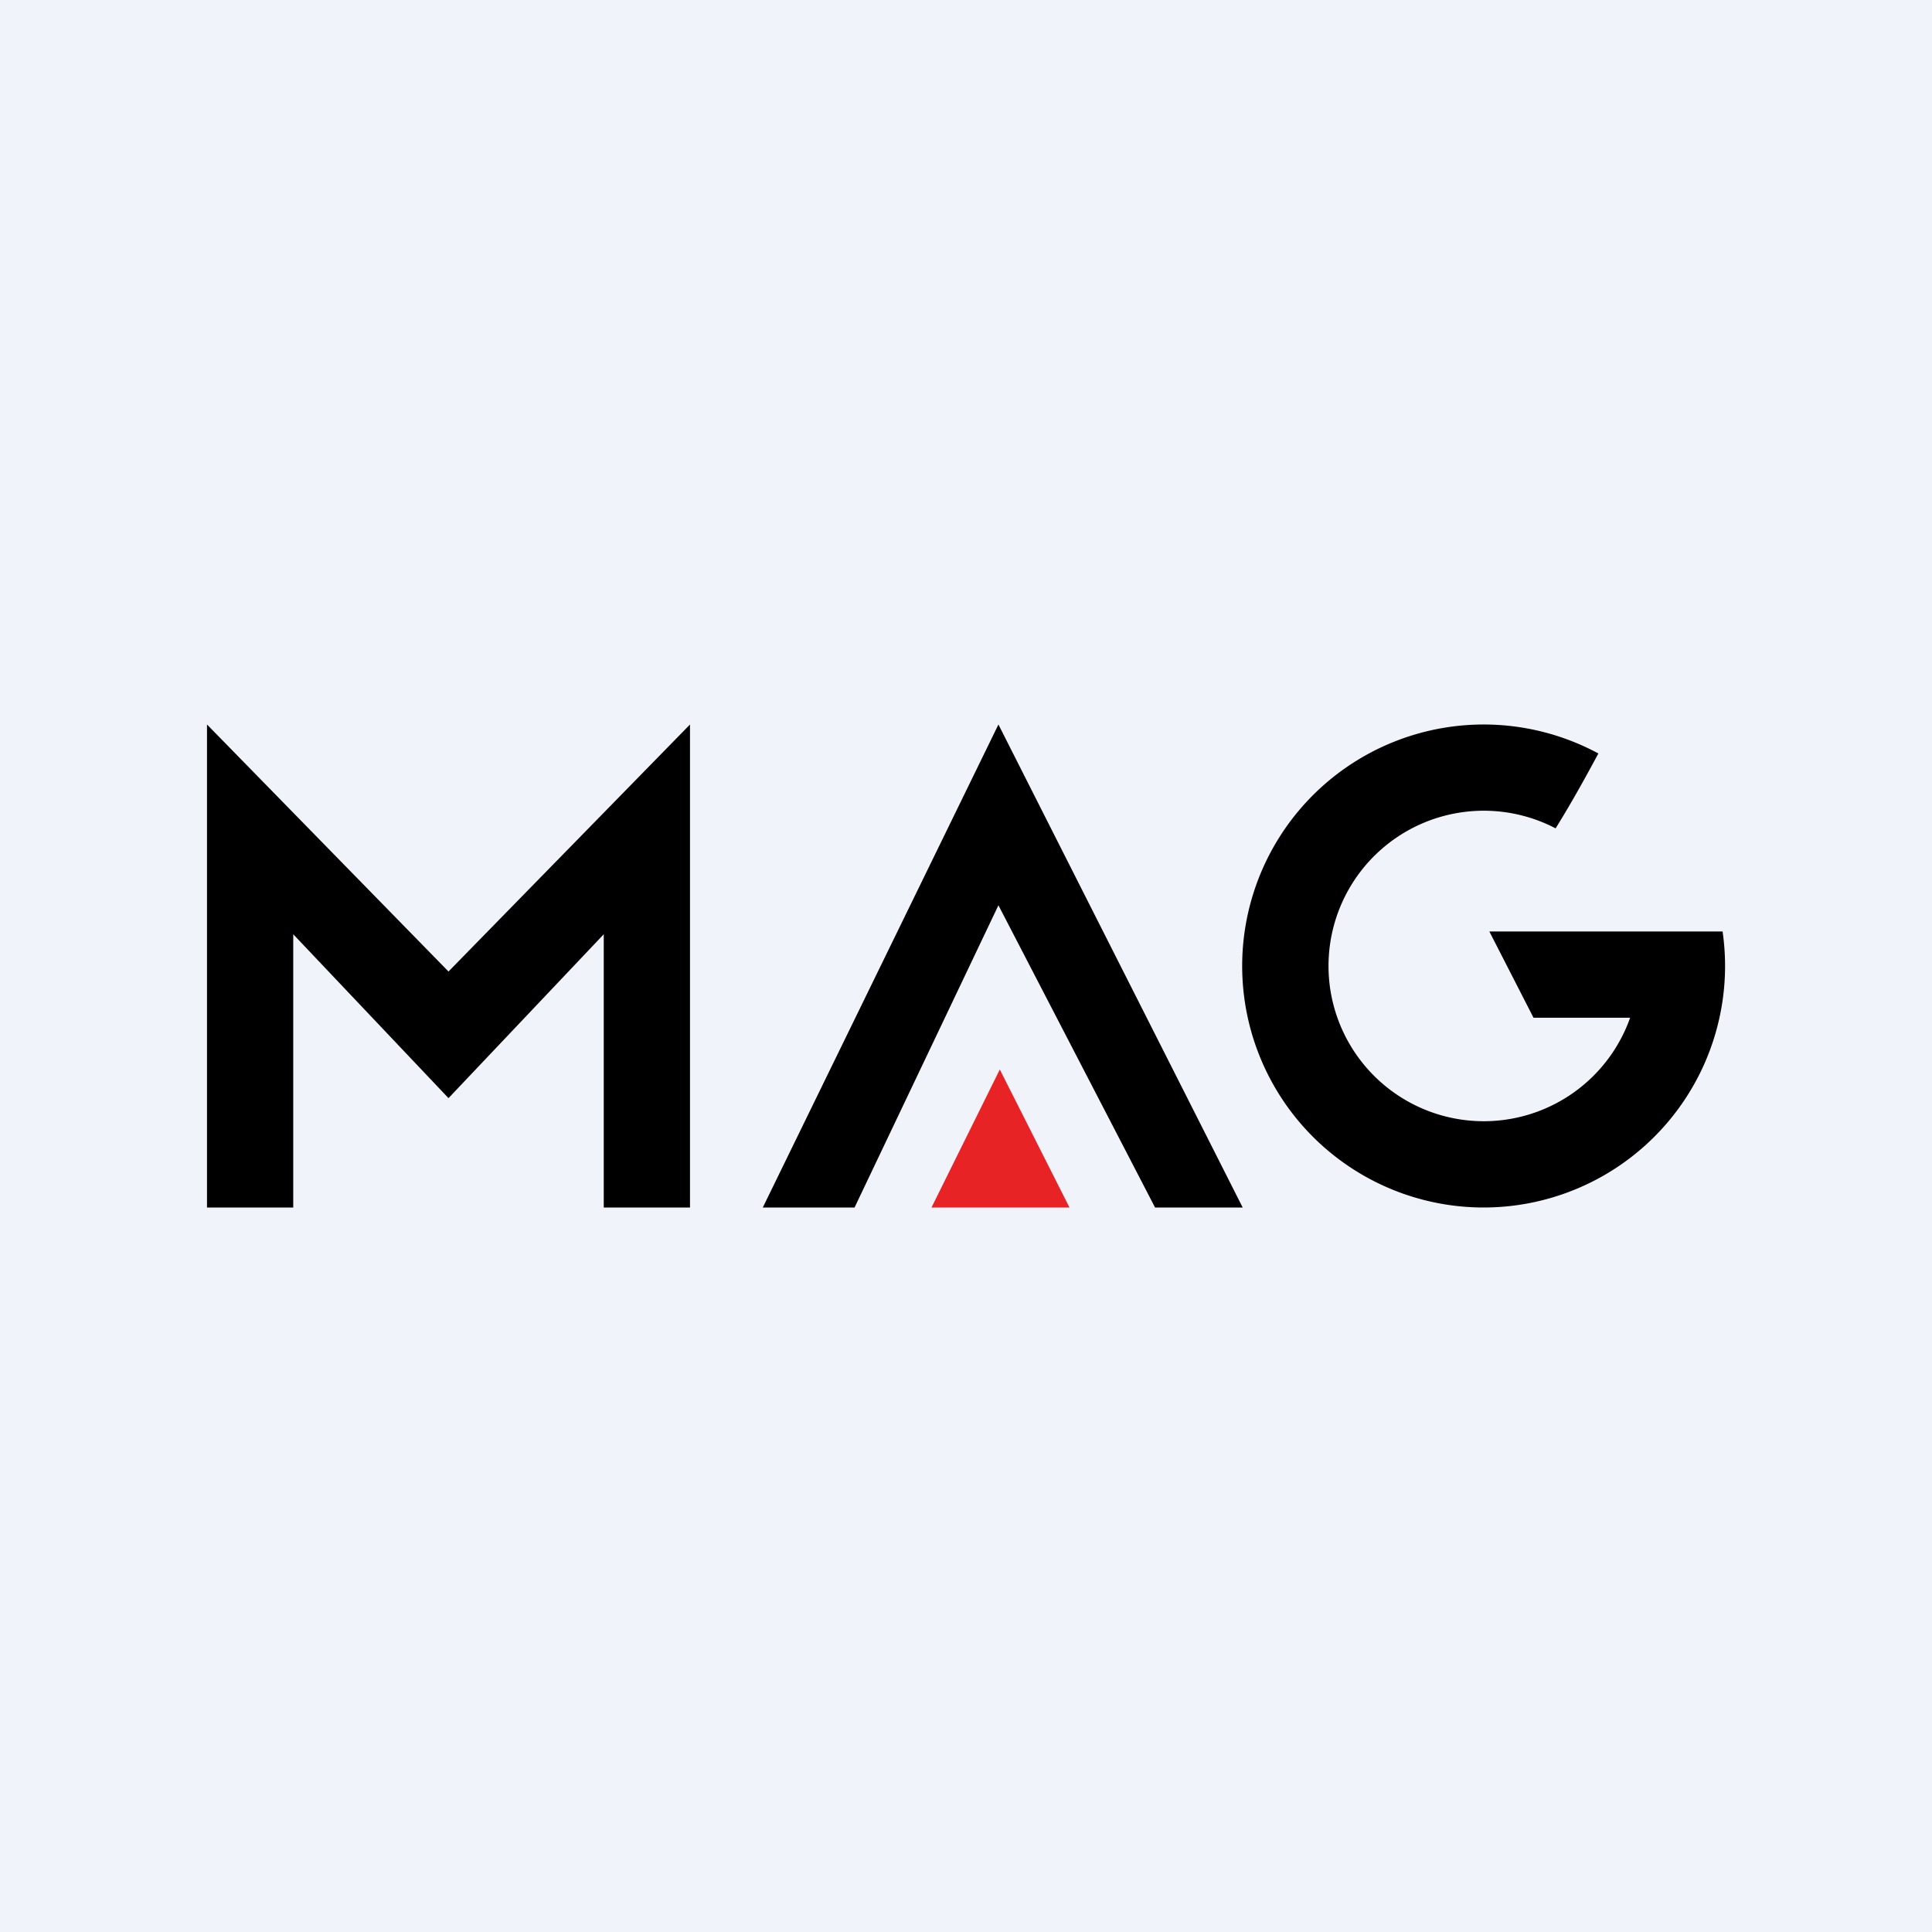
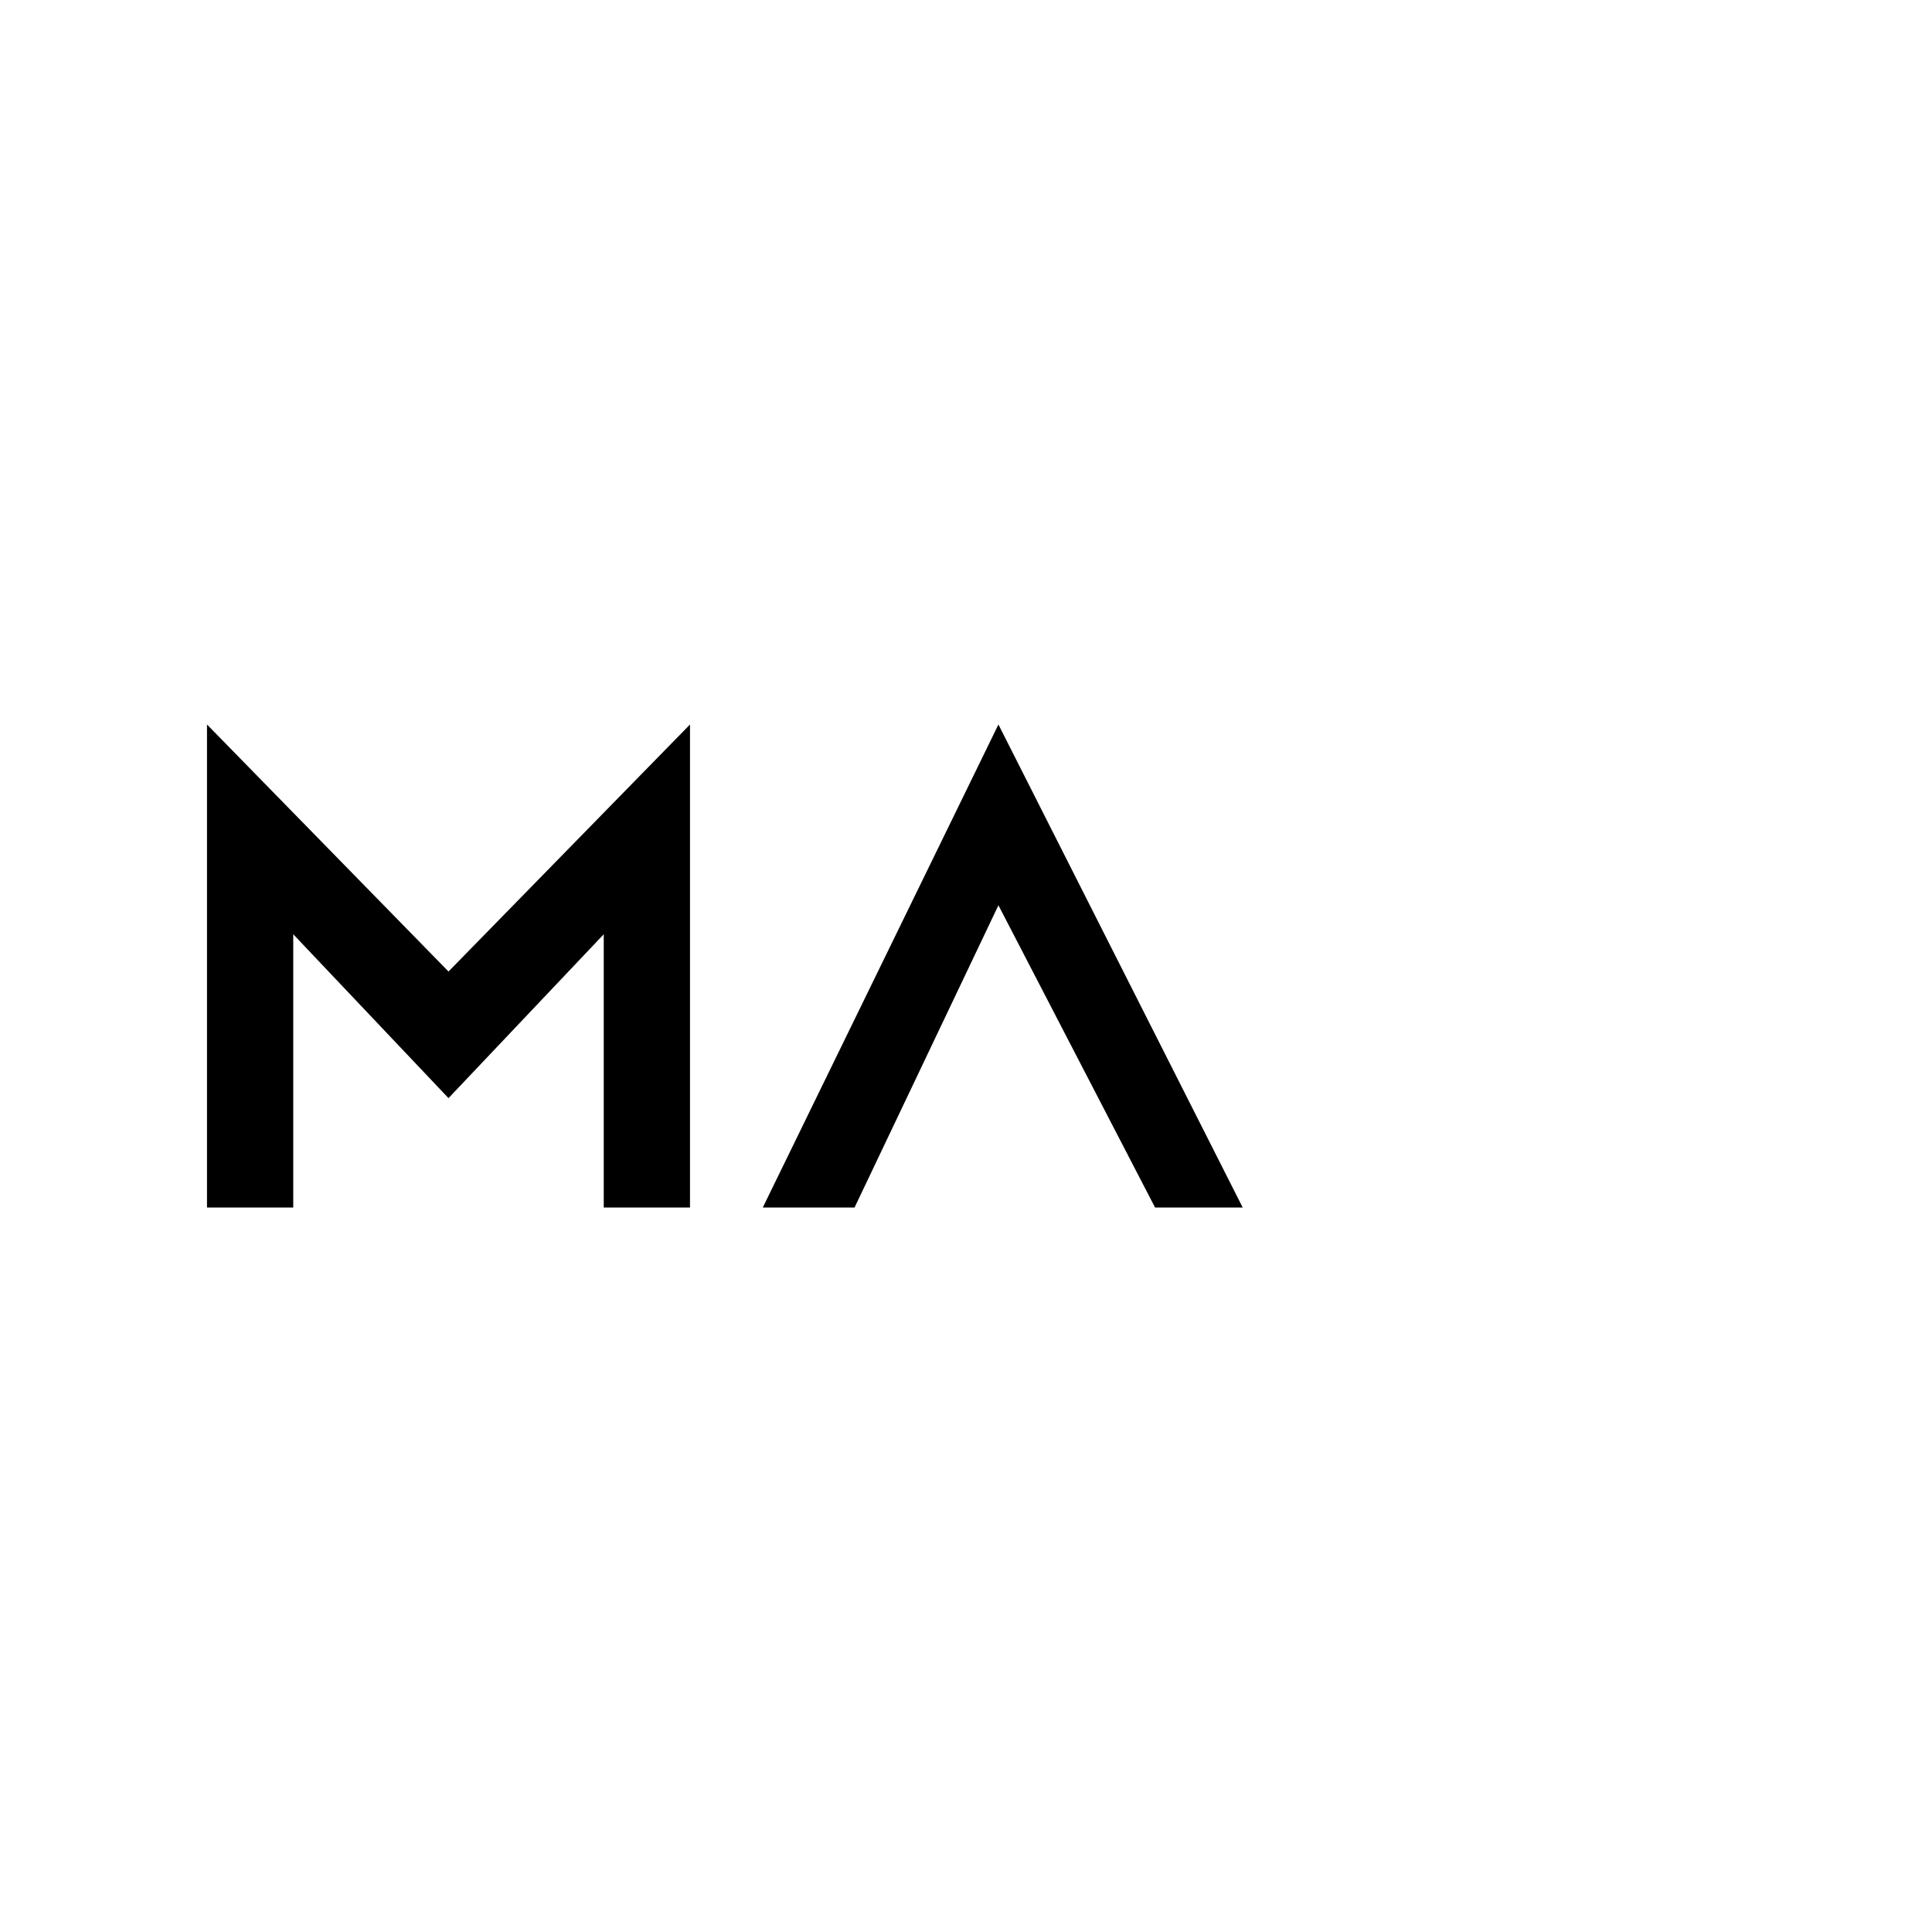
<svg xmlns="http://www.w3.org/2000/svg" width="56" height="56" viewBox="0 0 56 56">
-   <path fill="#F0F3FA" d="M0 0h56v56H0z" />
  <path d="M6 21v14h2.5v-7.92l4.5 4.75 4.5-4.75V35H20V21l-7 7.16L6 21ZM28.94 21l-6.83 14h2.66l4.17-8.76L33.48 35h2.54l-7.08-14Z" />
-   <path d="M31 35h-4l1.98-4L31 35Z" fill="#E72325" />
-   <path d="M43 35a7 7 0 0 0 6.93-8h-6.76l1.28 2.5h2.8a4.5 4.5 0 1 1-2.16-5.49c.5-.8.97-1.67 1.24-2.17A7 7 0 1 0 43 35Z" />
</svg>